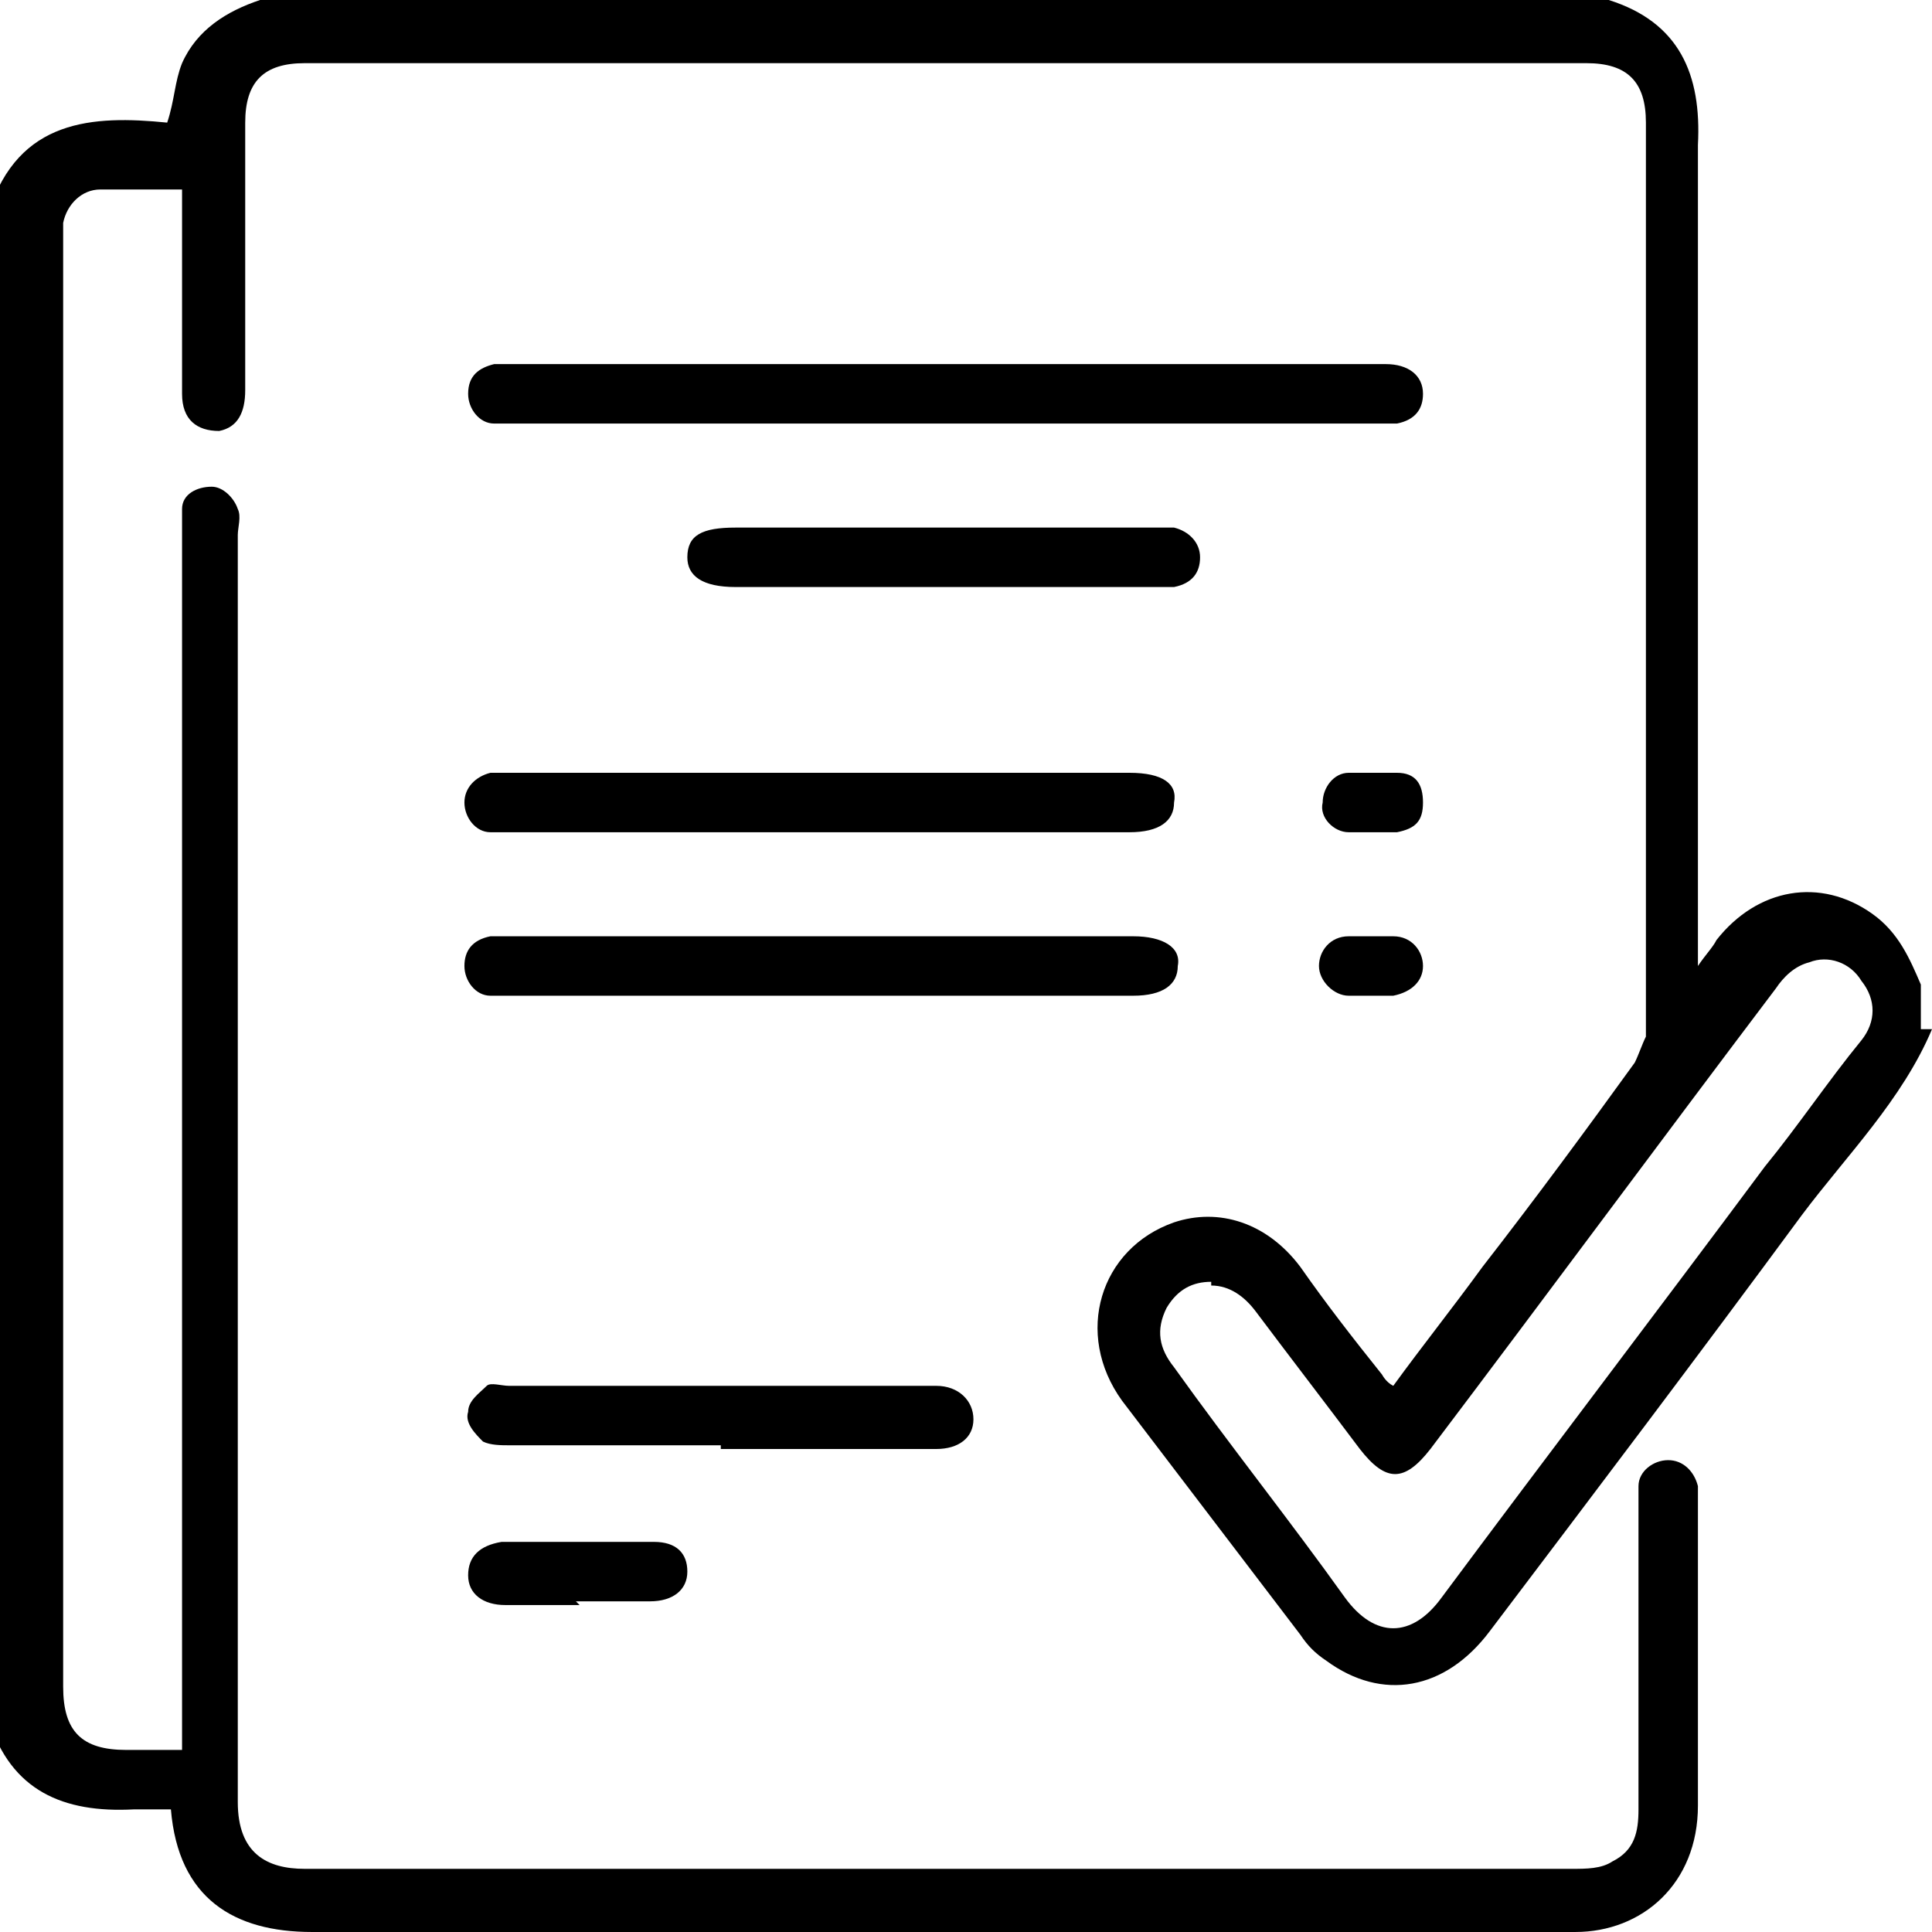
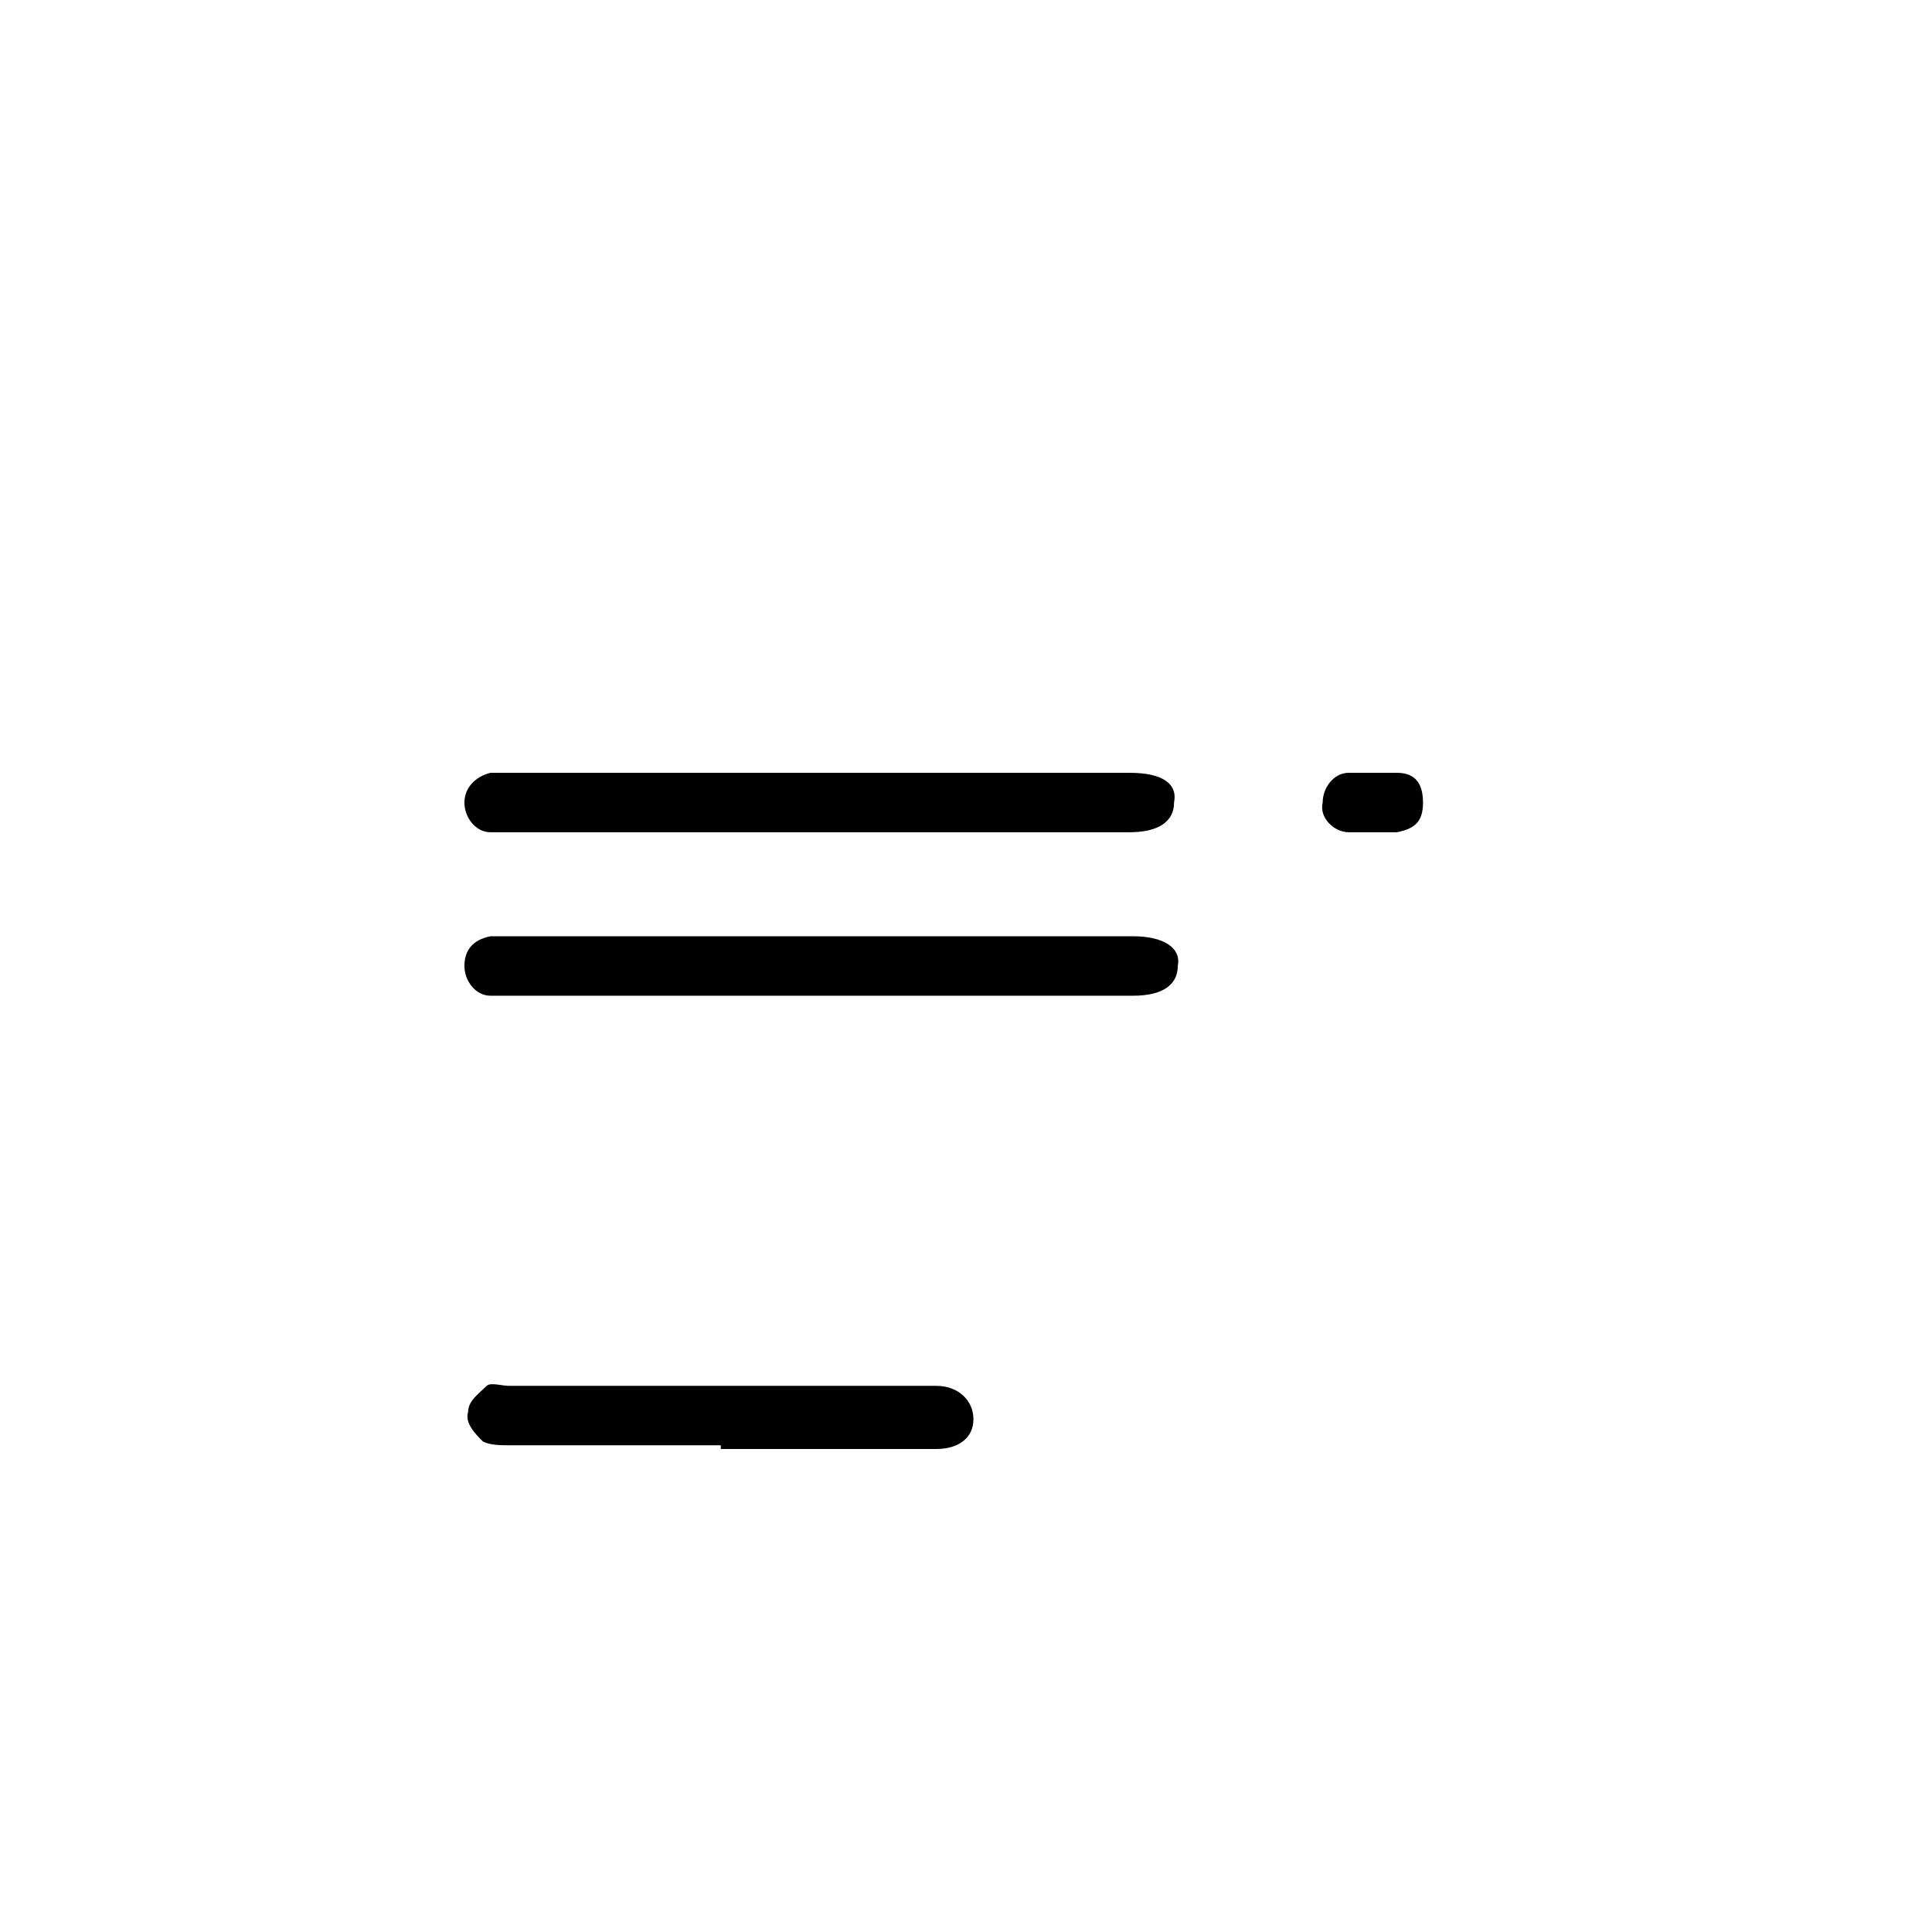
<svg xmlns="http://www.w3.org/2000/svg" id="uuid-b9e300fc-5256-42b5-a5f4-c38ba7a68d98" viewBox="0 0 52 52">
-   <path d="m52,27.7c-.8,1.9-2.3,3.4-3.5,5-2.8,3.8-5.6,7.5-8.4,11.2-1.2,1.6-2.9,1.9-4.4.8-.3-.2-.5-.4-.7-.7-1.6-2.1-3.2-4.2-4.8-6.3-1.3-1.8-.6-4.1,1.4-4.8,1.2-.4,2.5,0,3.4,1.2.7,1,1.4,1.9,2.2,2.9,0,0,.1.2.3.3.8-1.1,1.6-2.1,2.4-3.2,1.4-1.8,2.8-3.7,4.1-5.5.1-.2.2-.5.3-.7,0-8.2,0-16.4,0-24.6,0-1.1-.5-1.6-1.6-1.6-11.5,0-23,0-34.5,0-1.1,0-1.6.5-1.6,1.6,0,2.4,0,4.8,0,7.2,0,.6-.2,1-.7,1.1-.6,0-1-.3-1-1,0-1.6,0-3.2,0-4.9v-.6c-.8,0-1.5,0-2.2,0-.5,0-.9.4-1,.9,0,.2,0,.5,0,.8,0,12.9,0,25.7,0,38.6,0,1.2.5,1.7,1.7,1.7.5,0,1,0,1.5,0v-.7c0-10.6,0-21.2,0-31.9,0-.3,0-.5,0-.8,0-.4.4-.6.8-.6.3,0,.6.3.7.6.1.2,0,.5,0,.7,0,11.4,0,22.7,0,34.1,0,1.4.8,1.8,1.8,1.8,11.4,0,22.7,0,34.1,0,.4,0,.8,0,1.1-.2.6-.3.7-.8.7-1.4,0-2.7,0-5.4,0-8.1,0-.2,0-.4,0-.6,0-.4.4-.7.8-.7s.7.3.8.7c0,.2,0,.4,0,.6,0,2.7,0,5.3,0,8,0,2.1-1.5,3.4-3.3,3.4-11.3,0-22.7,0-34,0-2.1,0-3.6-.9-3.8-3.3-.3,0-.7,0-1,0-1.9.1-3.3-.5-3.9-2.4V5.7c.8-2.5,2.8-2.6,4.8-2.4.2-.6.2-1.1.4-1.6.4-.9,1.2-1.4,2.1-1.7h36.3c1.9.6,2.5,2,2.4,3.9,0,7.2,0,14.3,0,21.4v.7c.2-.3.4-.5.5-.7,1.1-1.4,2.8-1.7,4.2-.7.7.5,1,1.2,1.3,1.9v1.2h0Zm-19.4,6.8c-.5,0-.9.2-1.2.7-.3.6-.2,1.1.2,1.6,1.5,2.1,3.1,4.1,4.6,6.2.8,1.1,1.8,1.1,2.6,0,2.9-3.9,5.8-7.7,8.7-11.6.9-1.1,1.7-2.3,2.6-3.4.4-.5.4-1.1,0-1.6-.3-.5-.9-.7-1.4-.5-.4.1-.7.4-.9.7-3.1,4.1-6.2,8.3-9.3,12.4-.7.9-1.2.9-1.9,0-.9-1.2-1.9-2.5-2.8-3.7-.3-.4-.7-.7-1.2-.7Z" />
-   <path d="m25.4,9.8h11.9c.6,0,1,.3,1,.8,0,.4-.2.7-.7.8-.2,0-.4,0-.6,0H13.9c-.2,0-.4,0-.6,0-.4,0-.7-.4-.7-.8,0-.5.3-.7.7-.8.2,0,.3,0,.5,0h11.6Z" />
  <path d="m22.1,26.8h-8.3c-.2,0-.4,0-.6,0-.4,0-.7-.4-.7-.8,0-.4.2-.7.7-.8.2,0,.4,0,.6,0h16.7c.8,0,1.3.3,1.2.8,0,.5-.4.8-1.2.8h-8.4Z" />
  <path d="m22.1,22.4h-8.4c-.2,0-.3,0-.5,0-.4,0-.7-.4-.7-.8,0-.4.3-.7.7-.8.2,0,.3,0,.5,0,5.6,0,11.1,0,16.7,0,.9,0,1.3.3,1.2.8,0,.5-.4.8-1.2.8h-8.4Z" />
  <path d="m19.4,38.9c-1.9,0-3.8,0-5.7,0-.2,0-.5,0-.7-.1-.2-.2-.5-.5-.4-.8,0-.3.3-.5.5-.7.1-.1.4,0,.6,0,3.8,0,7.5,0,11.3,0s.1,0,.2,0c.6,0,1,.4,1,.9,0,.5-.4.8-1,.8-1.9,0-3.9,0-5.8,0h0Z" />
-   <path d="m25.4,14.2h5.7c.2,0,.3,0,.5,0,.4.1.7.4.7.8,0,.4-.2.7-.7.8-.2,0-.4,0-.6,0-3.7,0-7.4,0-11.2,0-.9,0-1.3-.3-1.3-.8,0-.6.4-.8,1.3-.8h5.6Z" />
-   <path d="m15.6,43.2c-.7,0-1.3,0-2,0-.6,0-1-.3-1-.8,0-.5.3-.8.9-.9,1.4,0,2.8,0,4.1,0,.6,0,.9.3.9.8,0,.5-.4.8-1,.8-.7,0-1.3,0-2,0h0Z" />
  <path d="m36.9,22.4c-.2,0-.4,0-.6,0-.4,0-.8-.4-.7-.8,0-.4.3-.8.7-.8.4,0,.9,0,1.3,0,.5,0,.7.3.7.8,0,.5-.2.7-.7.8-.2,0-.5,0-.7,0h0s0,0,0,0Z" />
-   <path d="m36.9,26.8c-.2,0-.4,0-.6,0-.4,0-.8-.4-.8-.8,0-.4.3-.8.8-.8.4,0,.8,0,1.2,0,.5,0,.8.4.8.8,0,.4-.3.7-.8.8-.2,0-.4,0-.6,0h0Z" />
</svg>